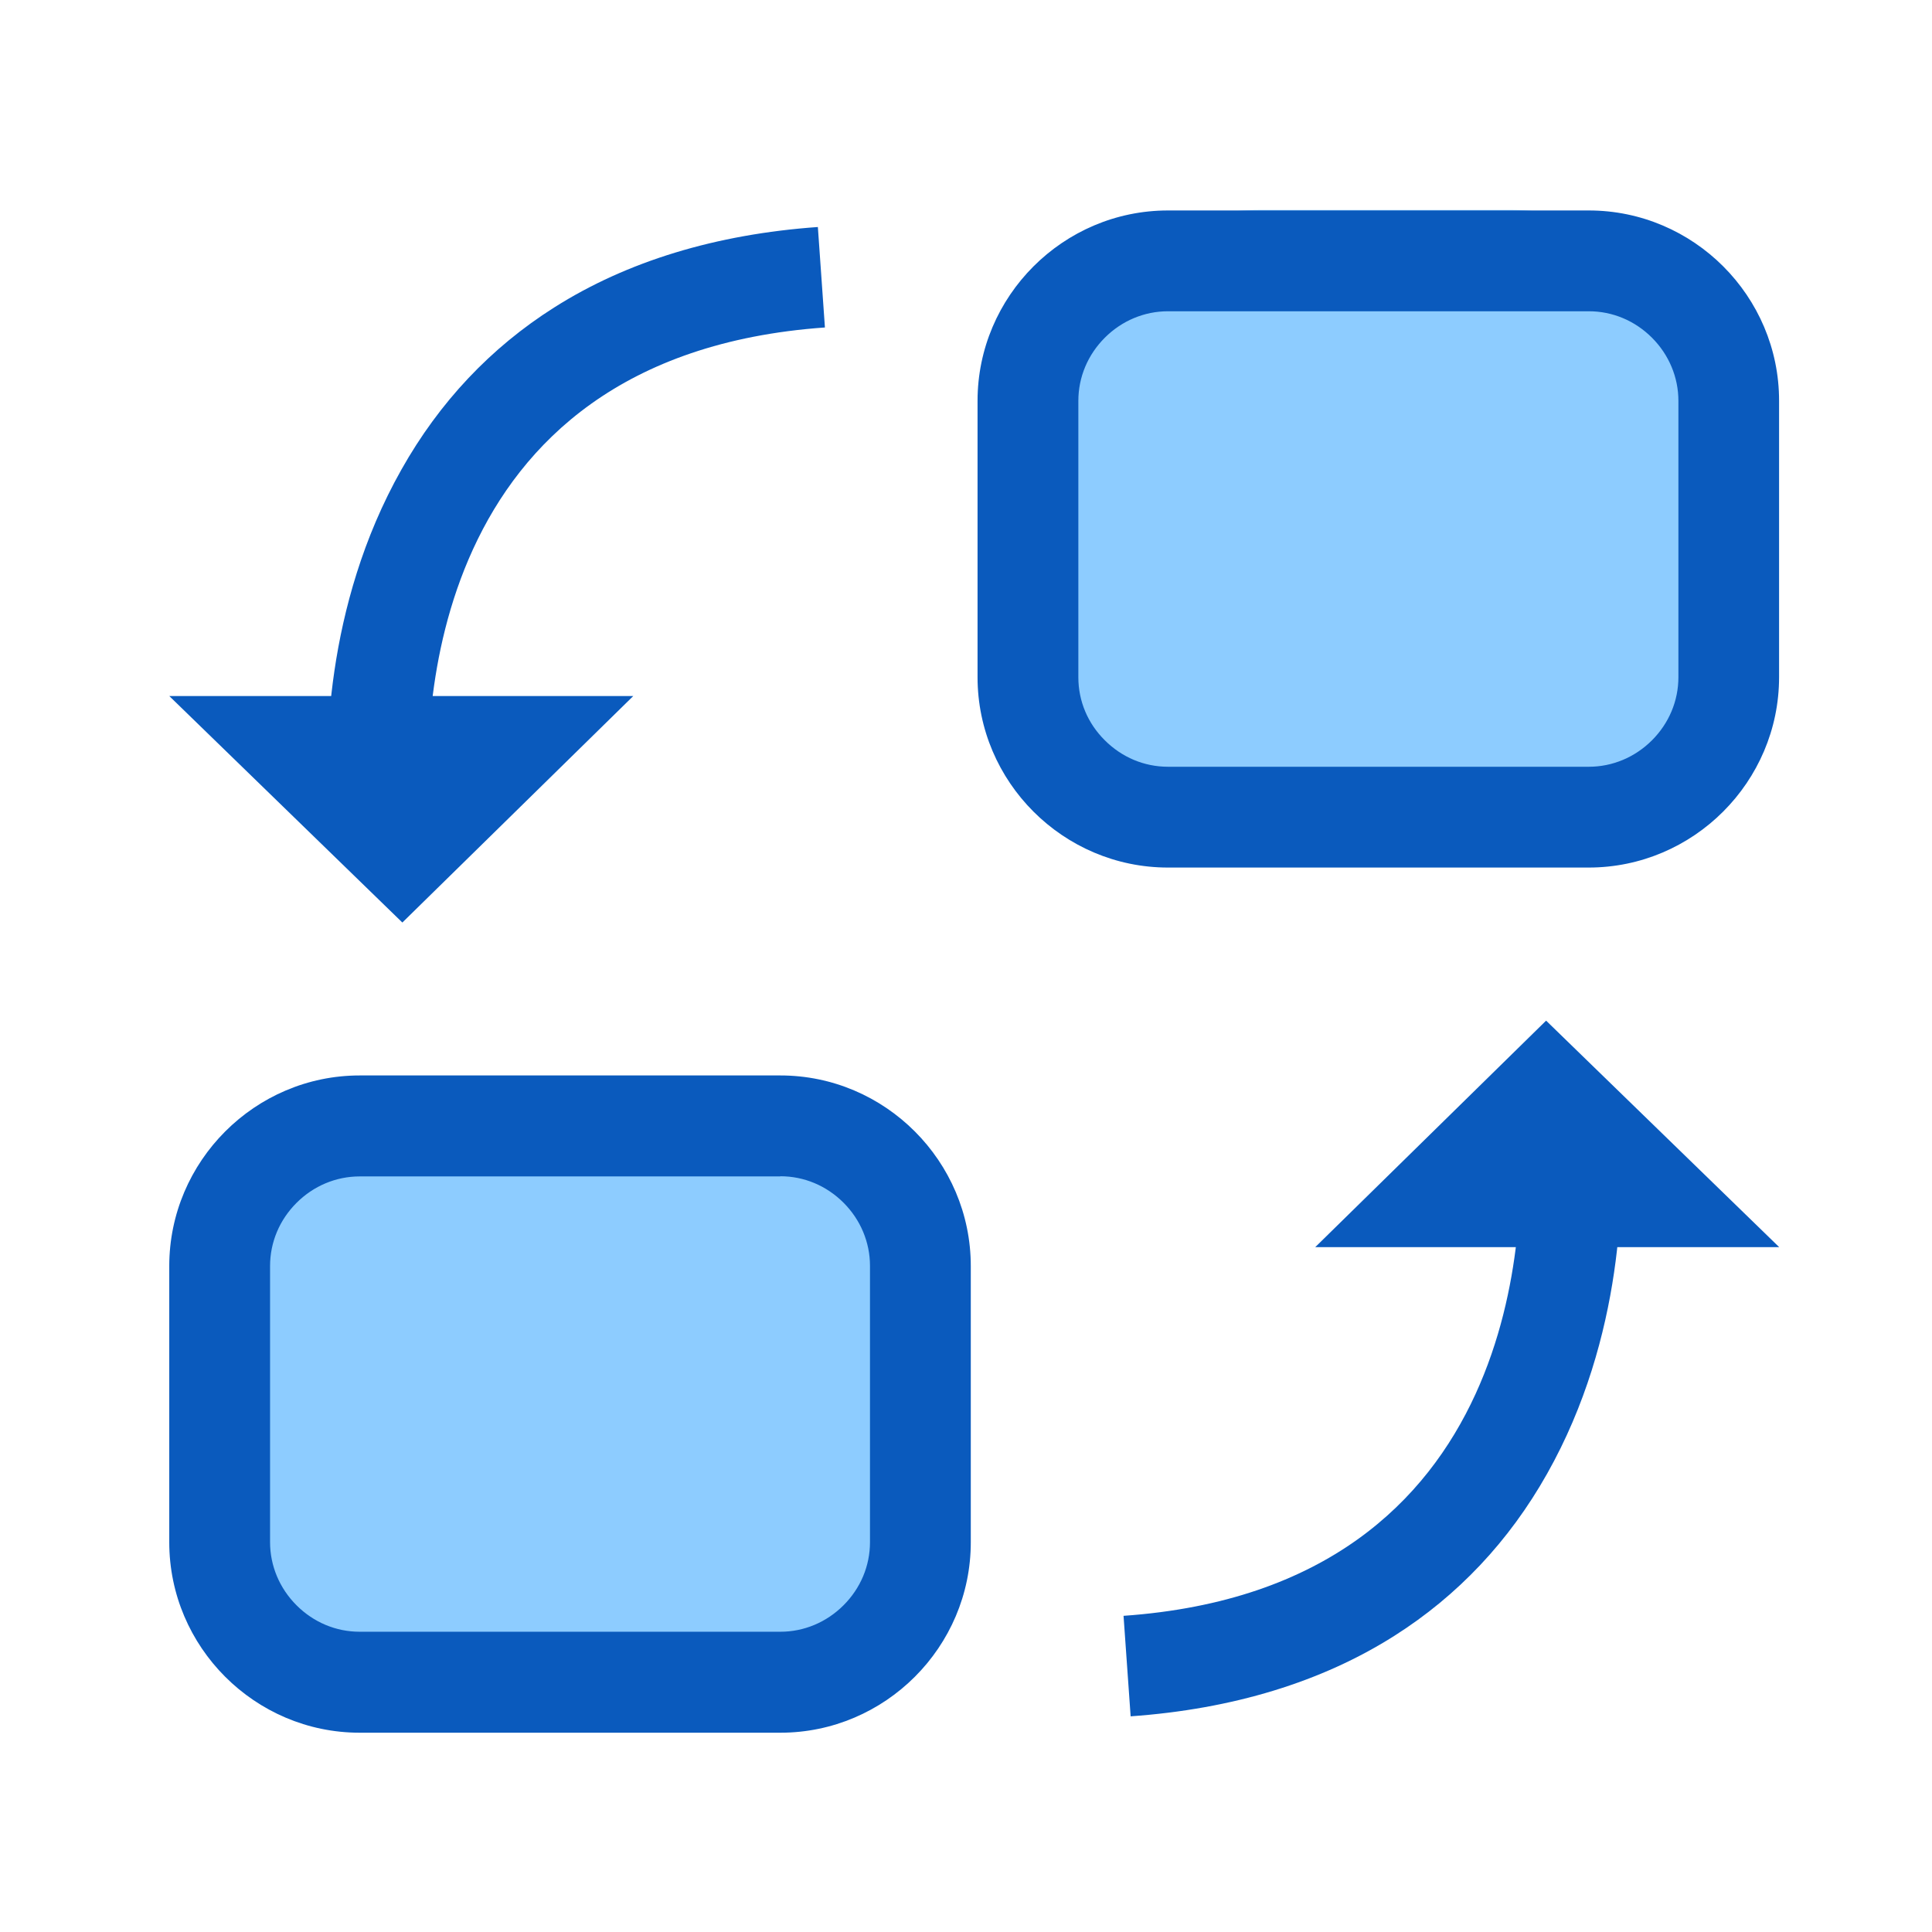
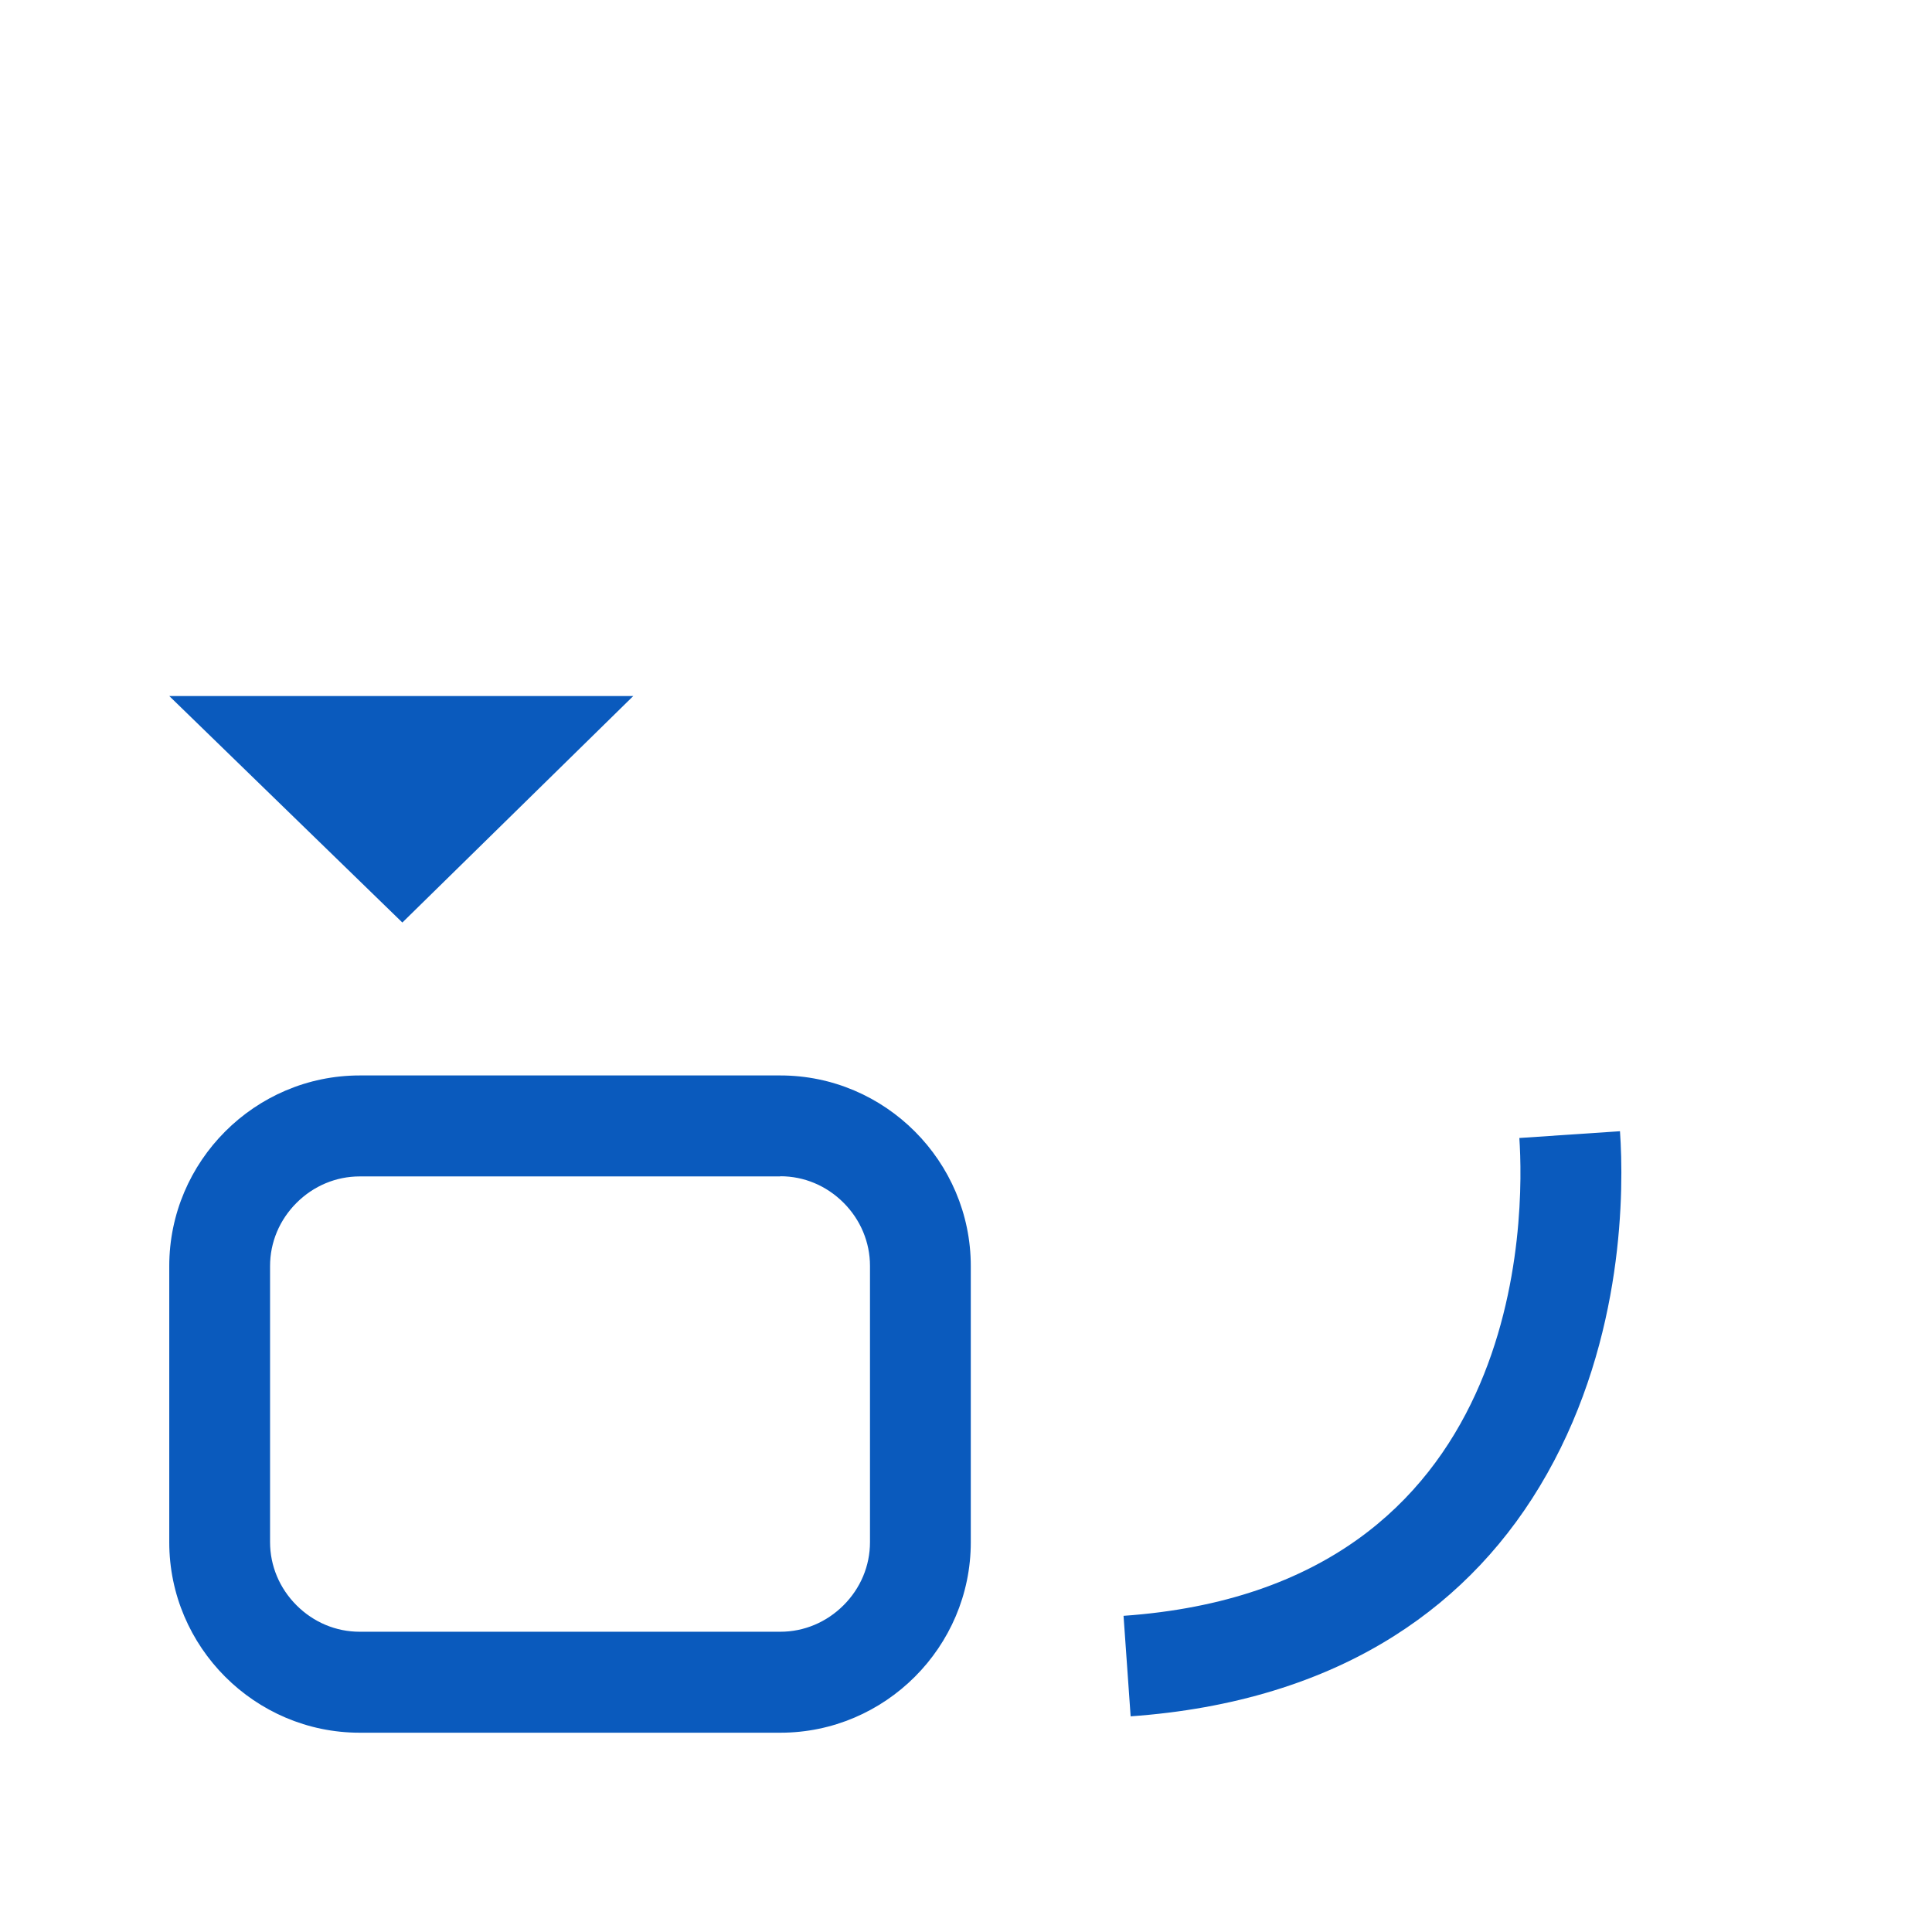
<svg xmlns="http://www.w3.org/2000/svg" width="46px" height="46px" viewBox="0 0 46 46" version="1.1">
  <title>系统仿真_设备互动</title>
  <desc>Created with Sketch.</desc>
  <g id="系统仿真_设备互动" stroke="none" stroke-width="1" fill="none" fill-rule="evenodd">
-     <rect id="矩形" fill="#8DCCFF" x="5" y="26" width="18" height="15" rx="6" />
-     <rect id="矩形备份" fill="#8DCCFF" x="24" y="5" width="18" height="15" rx="6" />
    <g id="互动" transform="translate(4, 5)" fill="#0A5ABD" fill-rule="nonzero">
-       <path d="M33.829,2.411 C34.395,2.411 34.928,2.636 35.333,3.041 C35.737,3.446 35.962,3.982 35.962,4.545 L35.962,11.123 C35.962,11.689 35.737,12.221 35.333,12.626 C34.928,13.031 34.391,13.256 33.829,13.256 L23.809,13.256 C23.242,13.256 22.71,13.031 22.305,12.626 C21.9,12.225 21.675,11.693 21.675,11.126 L21.675,4.545 C21.675,3.979 21.9,3.446 22.305,3.041 C22.71,2.636 23.246,2.411 23.809,2.411 L33.829,2.411 M33.829,0.011 L23.809,0.011 C21.315,0.011 19.275,2.051 19.275,4.545 L19.275,11.123 C19.275,13.616 21.315,15.656 23.809,15.656 L33.825,15.656 C36.319,15.656 38.359,13.616 38.359,11.123 L38.359,4.545 C38.362,2.051 36.322,0.011 33.829,0.011 L33.829,0.011 Z M3.821,14.336 C3.728,12.971 3.712,9.45 5.558,6.18 C6.461,4.575 7.684,3.277 9.195,2.321 C10.928,1.222 13.043,0.578 15.473,0.405 L15.641,2.797 C5.985,3.48 6.098,12.394 6.218,14.175 L3.821,14.336 Z" id="形状" />
      <path d="M5.58,16.965 L0.03,11.572 L11.078,11.572 L5.58,16.965 Z M14.58,23.006 C15.146,23.006 15.679,23.231 16.084,23.636 C16.489,24.041 16.714,24.578 16.714,25.14 L16.714,31.718 C16.714,32.284 16.489,32.816 16.084,33.221 C15.679,33.626 15.143,33.851 14.58,33.851 L4.564,33.851 C3.998,33.851 3.465,33.626 3.06,33.221 C2.655,32.816 2.43,32.28 2.43,31.718 L2.43,25.144 C2.43,24.578 2.655,24.045 3.06,23.64 C3.465,23.235 4.001,23.01 4.564,23.01 L14.58,23.01 M14.58,20.606 L4.564,20.606 C2.07,20.606 0.03,22.65 0.03,25.144 L0.03,31.721 C0.03,34.215 2.07,36.255 4.564,36.255 L14.58,36.255 C17.074,36.255 19.114,34.215 19.114,31.721 L19.114,25.144 C19.114,22.65 17.074,20.606 14.58,20.606 Z M34.571,21.934 C34.665,23.299 34.68,26.82 32.835,30.09 C31.931,31.695 30.709,32.992 29.198,33.949 C27.465,35.047 25.35,35.693 22.92,35.865 L22.751,33.472 C32.407,32.794 32.295,23.876 32.175,22.095 L34.571,21.934 L34.571,21.934 Z" id="形状" />
-       <polygon id="路径" points="32.812 19.301 38.362 24.694 27.315 24.694" />
    </g>
  </g>
</svg>